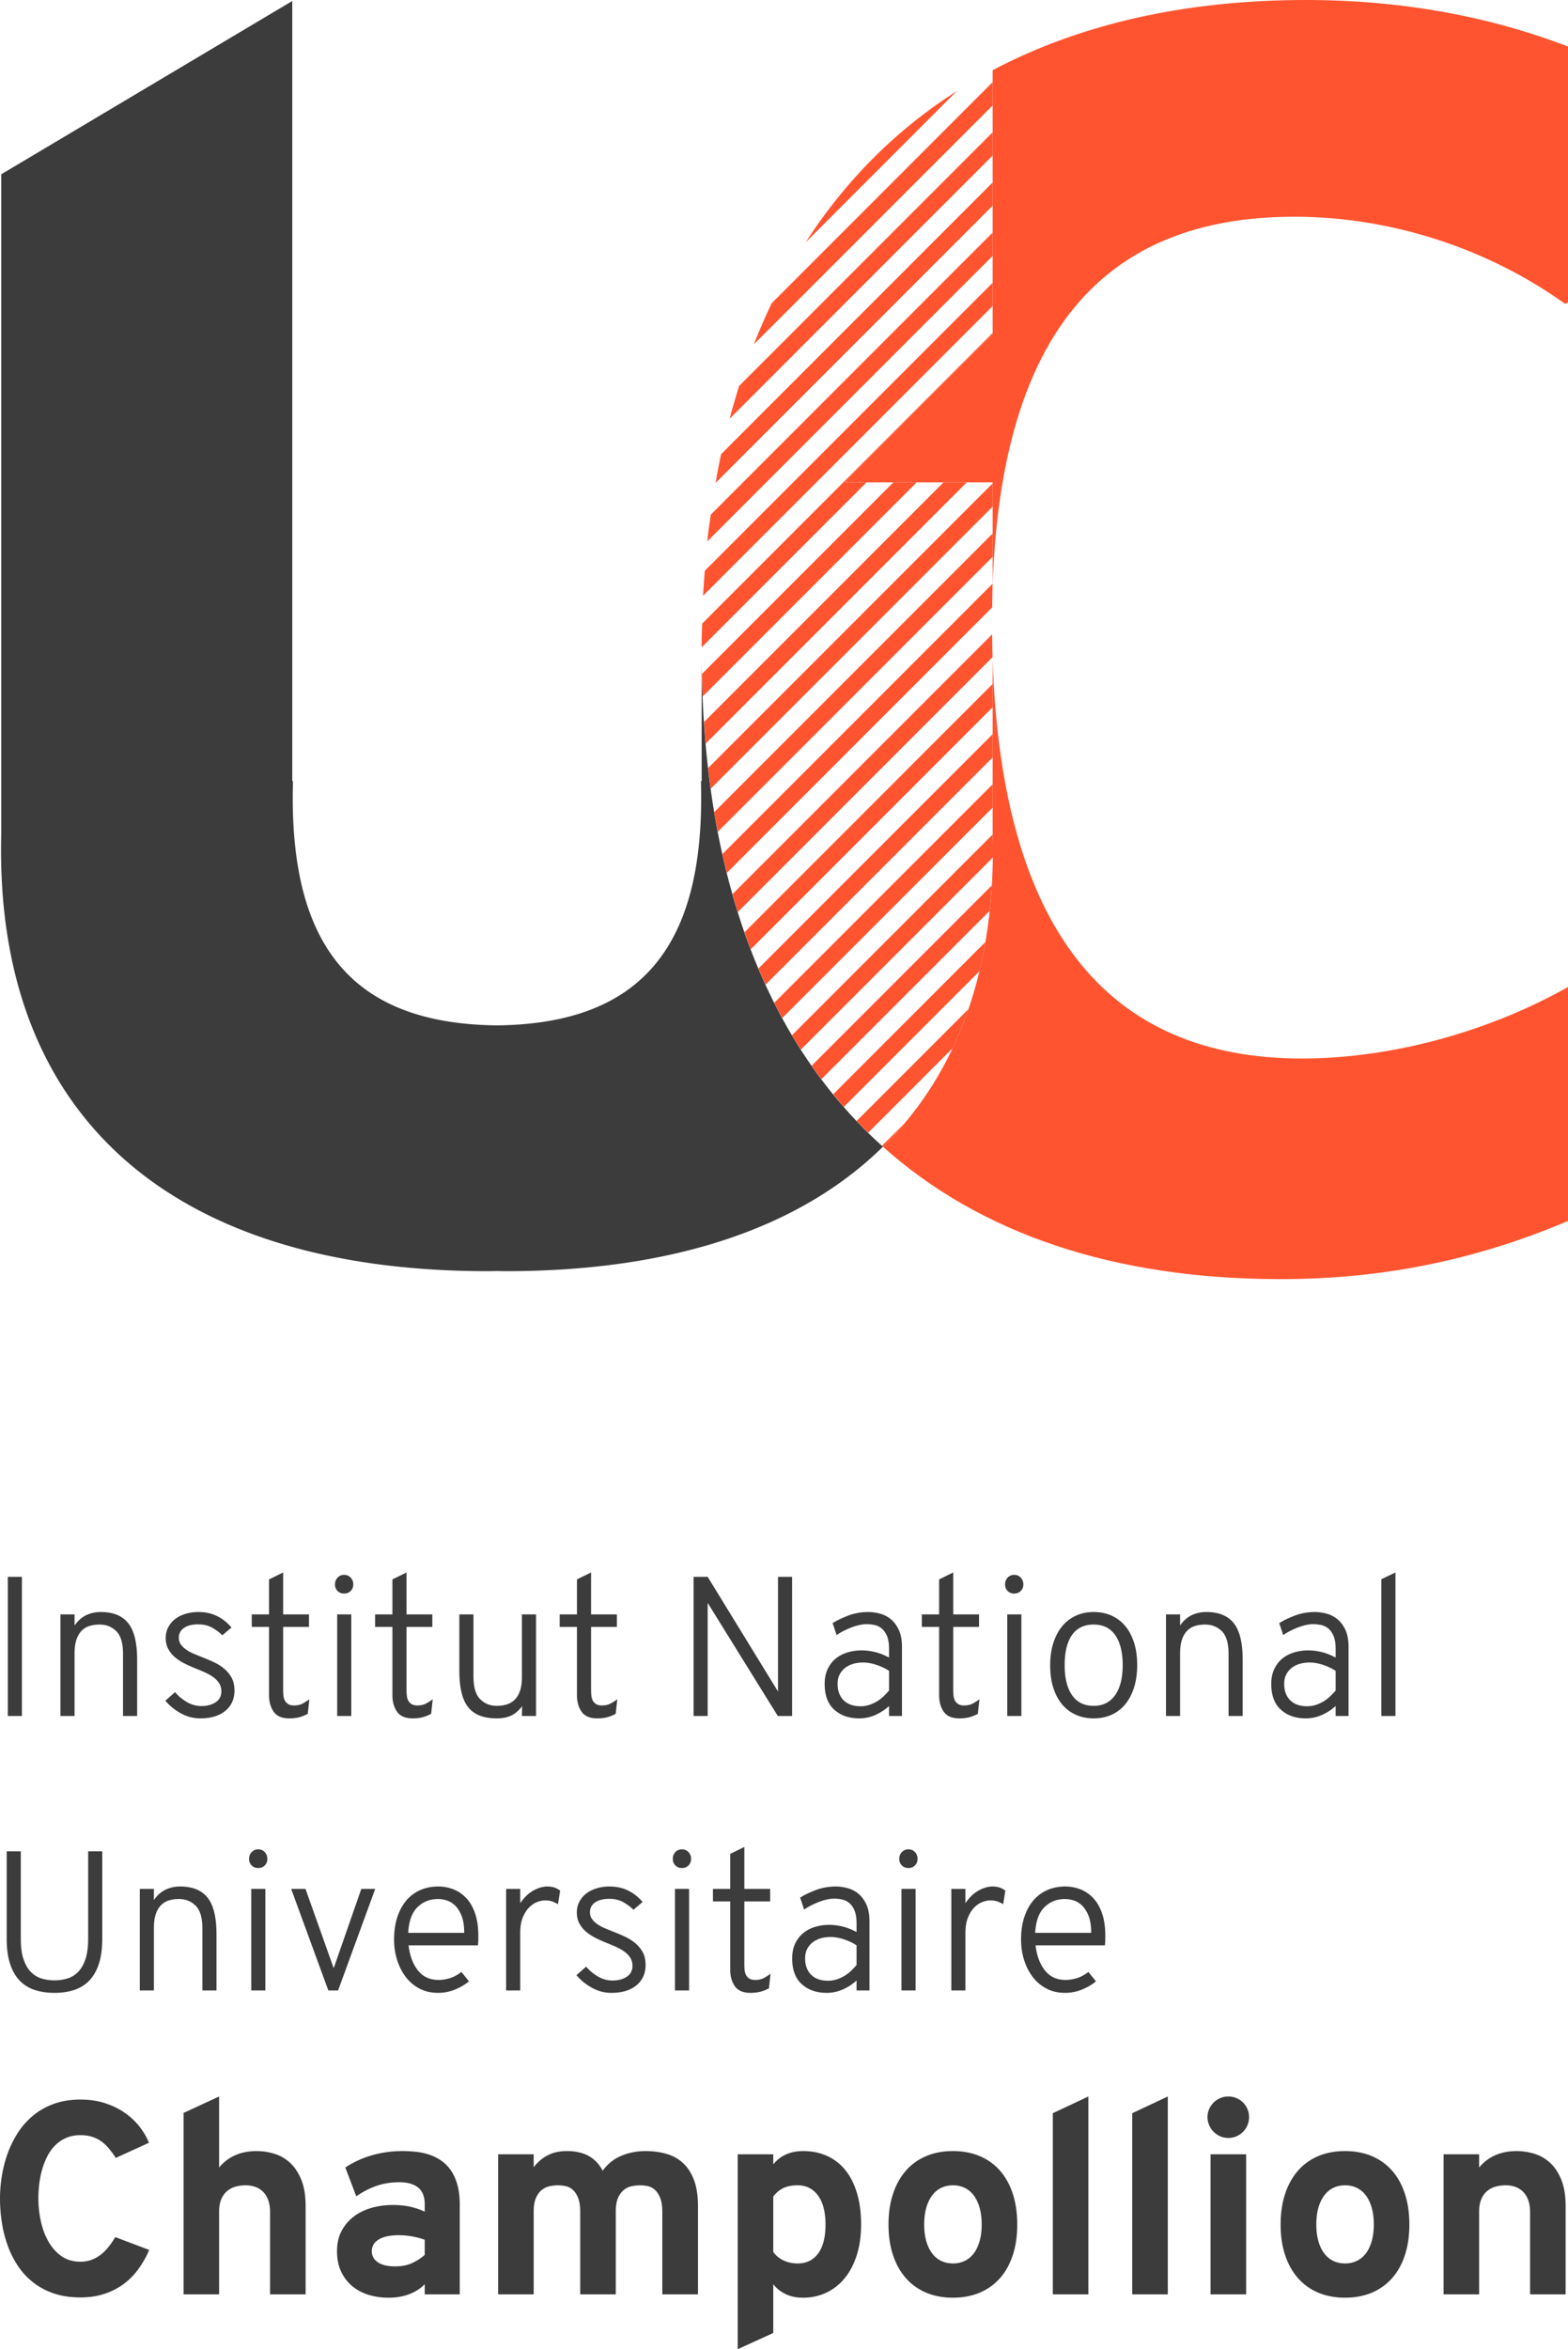
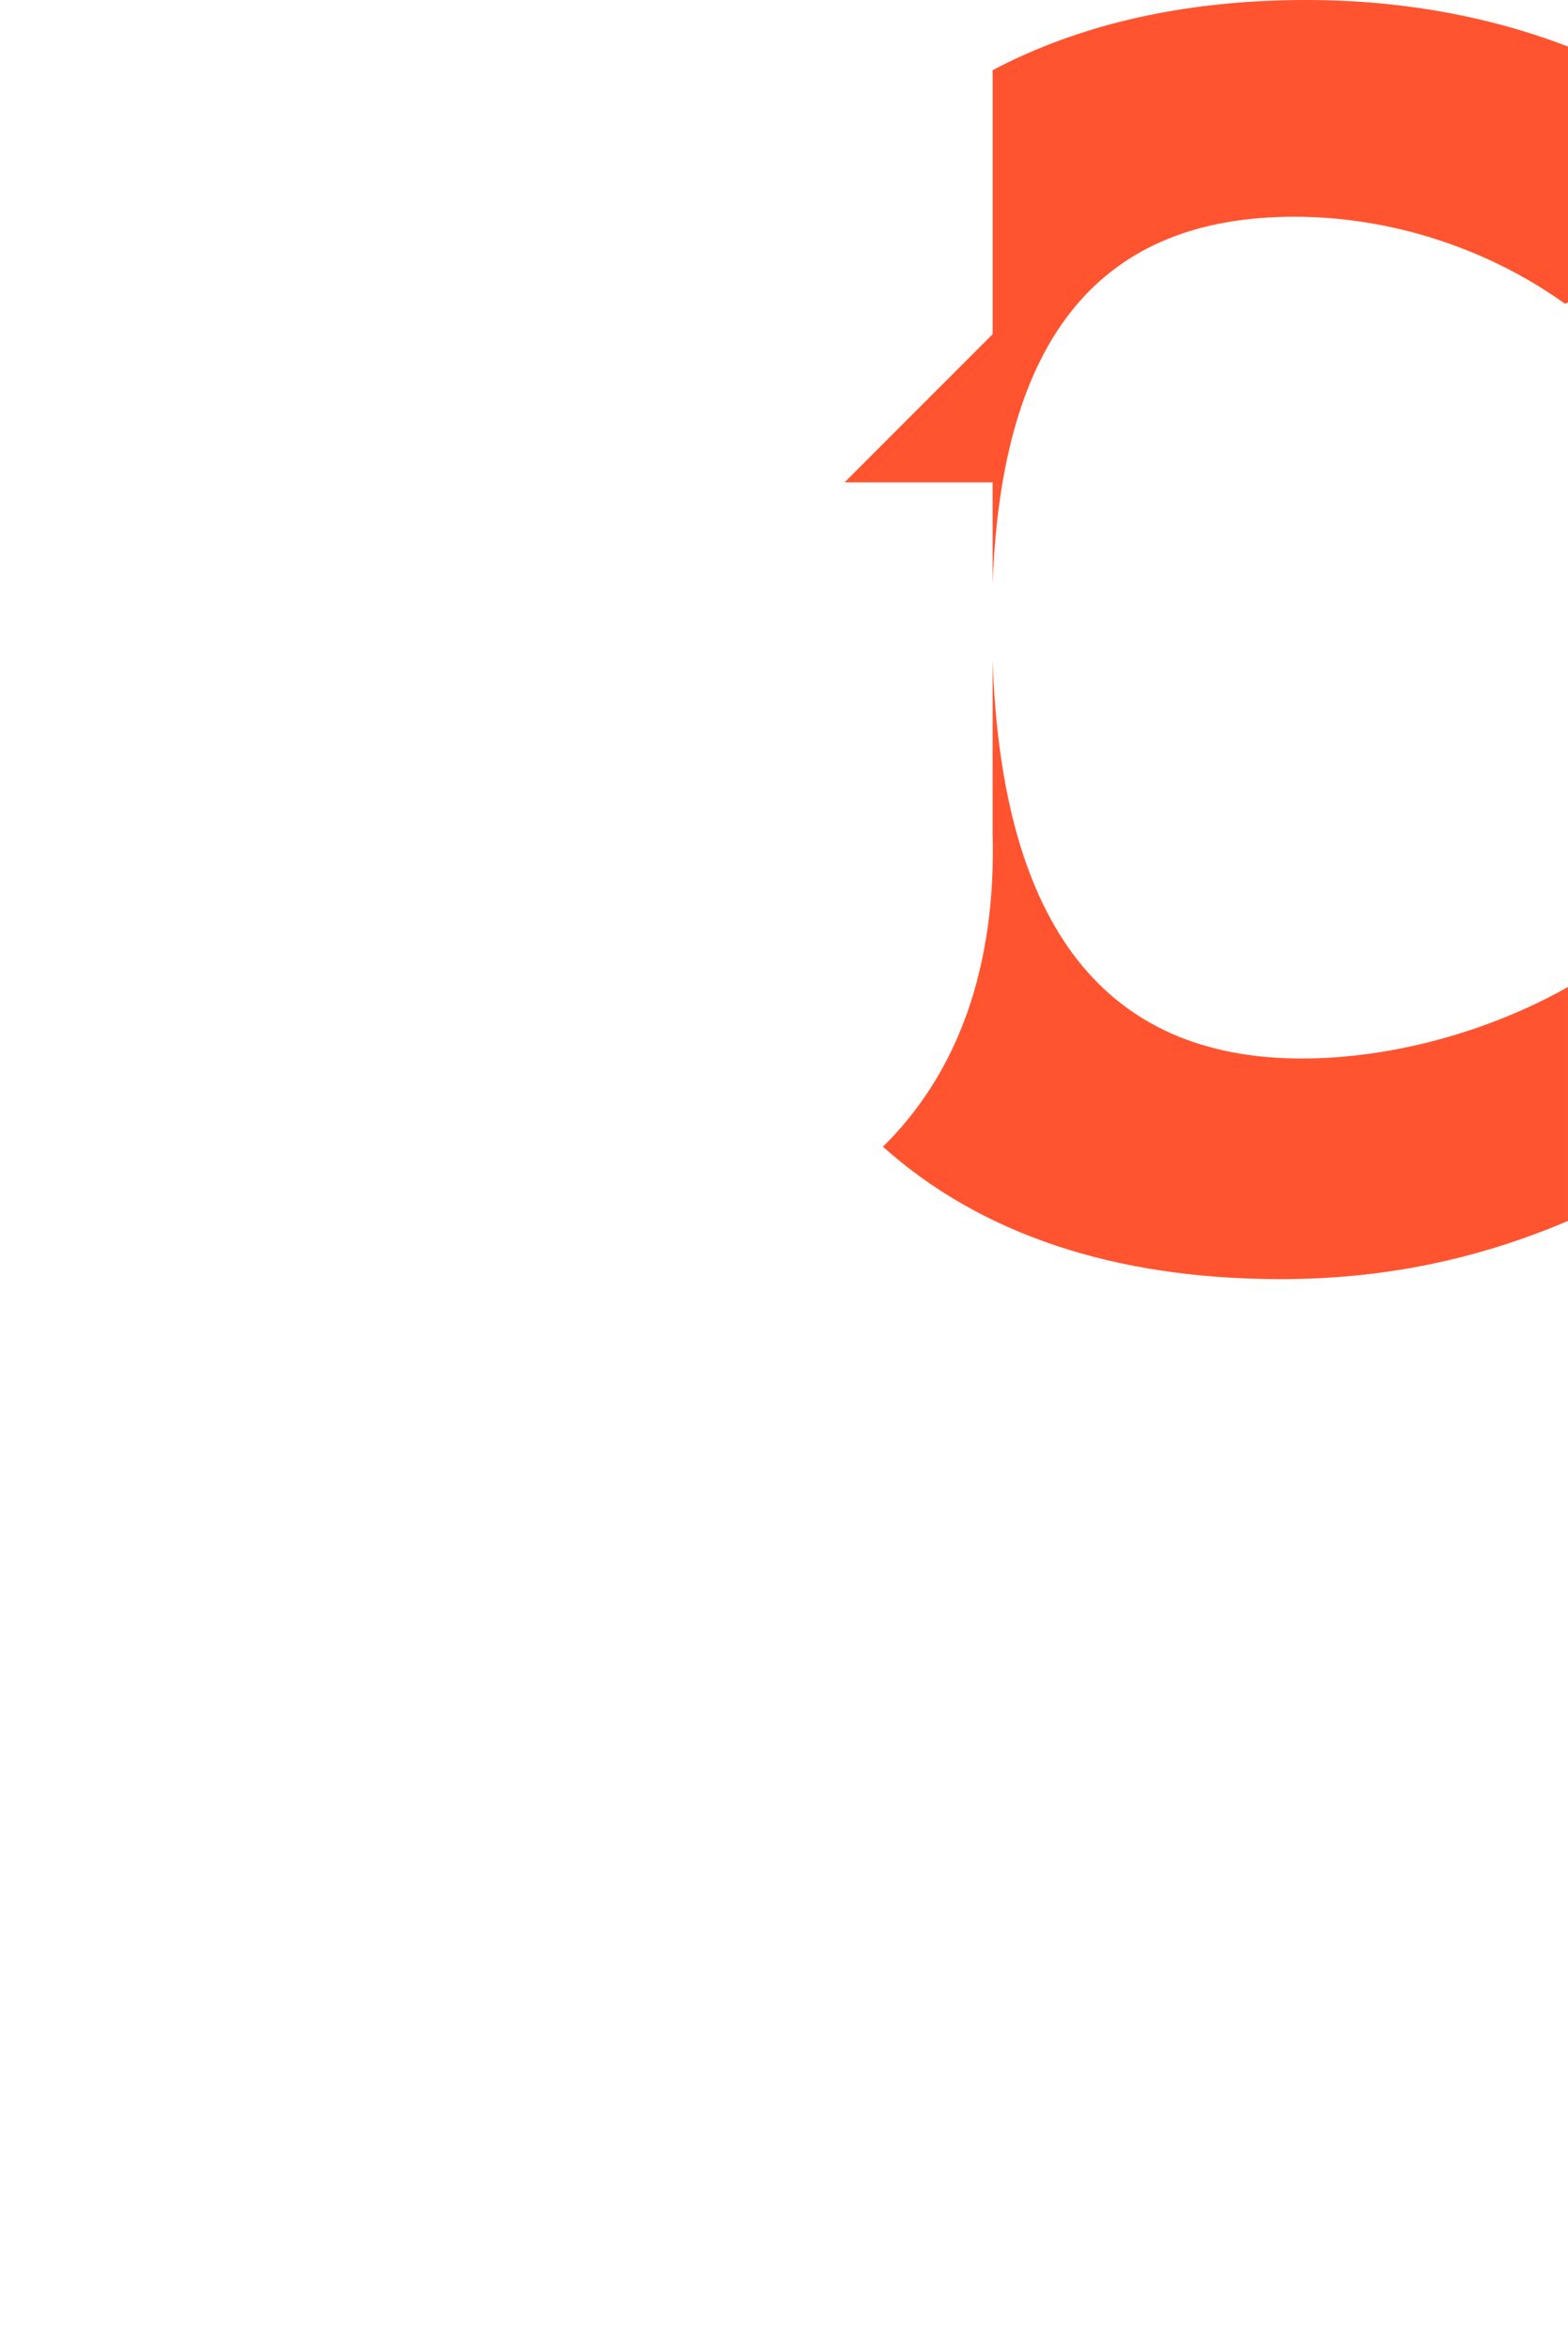
<svg xmlns="http://www.w3.org/2000/svg" width="600" height="898.391">
  <path d="M337.862 438.537c37.063 33.204 88.285 50.635 152.211 50.635 38.401 0 74.259-7.1 109.925-22.259v-89.457c-30.54 17.204-67.687 27.349-101.785 27.349-74.845 0-114.864-49.902-118.376-152.194v65.874c1.387 51.293-13.185 91.734-41.975 120.052" fill="#ff542f" />
-   <path d="M268.492 253.196v45.492h-.262l.066 3.894c.716 60.766-24.183 88.95-78.134 89.551-53.947-.6-78.847-28.785-78.13-89.551l.061-3.894h-.257V.383L.488 66.643v251.84c-2.903 107.68 64.354 167.651 186.308 167.651 1.138 0 2.236-.04 3.366-.053 1.133.013 2.231.053 3.37.053 63.855 0 112.68-16.47 144.328-47.598-44.495-39.86-68.519-102.528-69.368-185.34M30.799 878.594c-3.82 0-7.233-.511-10.234-1.534s-5.641-2.44-7.926-4.25a27.015 27.015 0 0 1-5.833-6.343 35.937 35.937 0 0 1-3.912-7.847 46.534 46.534 0 0 1-2.2-8.775 60.384 60.384 0 0 1-.694-9.11c0-2.795.24-5.667.716-8.615a48.467 48.467 0 0 1 2.227-8.624 38.31 38.31 0 0 1 3.939-7.926 28.881 28.881 0 0 1 5.832-6.549c2.267-1.876 4.904-3.356 7.904-4.45 3.001-1.089 6.393-1.64 10.18-1.64 3.513 0 6.704.48 9.563 1.436 2.867.956 5.392 2.21 7.57 3.756 2.188 1.556 4.037 3.321 5.558 5.3 1.511 1.973 2.685 3.987 3.503 6.032l-12.688 5.784a37.557 37.557 0 0 0-2.712-3.686c-.92-1.089-1.911-2-2.965-2.734a12.647 12.647 0 0 0-3.503-1.689c-1.28-.391-2.725-.587-4.325-.587-2.045 0-3.872.347-5.473 1.045-1.605.702-3 1.645-4.196 2.84a16.586 16.586 0 0 0-3.019 4.193 28.408 28.408 0 0 0-1.996 5.094 34.779 34.779 0 0 0-1.098 5.522 47.227 47.227 0 0 0-.333 5.499c0 2.867.306 5.73.92 8.598.618 2.862 1.569 5.459 2.867 7.775s2.956 4.2 4.988 5.65c2.027 1.454 4.472 2.178 7.34 2.178 1.502 0 2.88-.23 4.143-.693a13.333 13.333 0 0 0 3.507-1.916 17.737 17.737 0 0 0 3.014-2.97 31.059 31.059 0 0 0 2.637-3.832l12.994 4.908a37.77 37.77 0 0 1-4.197 7.393 26.296 26.296 0 0 1-5.703 5.726c-2.165 1.591-4.615 2.823-7.34 3.712-2.73.885-5.748 1.33-9.055 1.33M103.338 877.418V846.01c0-1.81-.24-3.36-.715-4.654-.48-1.299-1.147-2.365-1.997-3.201a7.894 7.894 0 0 0-2.965-1.84c-1.129-.392-2.356-.592-3.685-.592-1.4 0-2.712.182-3.939.538-1.231.36-2.303.938-3.223 1.743-.924.795-1.65 1.84-2.174 3.12-.529 1.276-.795 2.841-.795 4.682v31.612H70.24V808.05l13.604-6.295v27.166a16.48 16.48 0 0 1 6.063-4.654c2.405-1.09 5.162-1.636 8.26-1.636 2.29 0 4.552.338 6.806 1.018 2.25.689 4.263 1.845 6.037 3.48 1.774 1.641 3.201 3.806 4.295 6.496 1.093 2.698 1.64 6.06 1.64 10.082v33.71h-13.608zM151.271 866.725c2.49 0 4.655-.436 6.495-1.303 1.84-.87 3.428-1.902 4.757-3.094v-5.783c-1.396-.512-2.961-.93-4.677-1.25a28.21 28.21 0 0 0-5.299-.489 22.52 22.52 0 0 0-3.961.334c-1.25.218-2.338.578-3.276 1.076-.938.493-1.68 1.133-2.228 1.916-.542.782-.813 1.72-.813 2.814 0 1.738.765 3.138 2.298 4.196 1.538 1.058 3.77 1.583 6.704 1.583m11.252 10.691v-3.89c-.61.654-1.352 1.28-2.223 1.894-.871.618-1.89 1.174-3.045 1.663-1.16.494-2.445.89-3.859 1.178-1.418.29-2.996.436-4.734.436-2.766 0-5.34-.378-7.727-1.13-2.387-.746-4.468-1.87-6.241-3.37-1.774-1.502-3.17-3.351-4.192-5.552-1.023-2.2-1.539-4.77-1.539-7.7 0-3.067.614-5.72 1.84-7.957 1.232-2.231 2.842-4.072 4.838-5.521 1.996-1.45 4.263-2.516 6.806-3.2a30.011 30.011 0 0 1 7.802-1.019c2.556 0 4.832.231 6.828.69 1.996.461 3.81 1.08 5.446 1.866v-2.765c0-2.93-.832-5.081-2.503-6.441-1.672-1.365-4.059-2.05-7.166-2.05-3.17 0-6.086.458-8.745 1.383-2.663.92-5.254 2.25-7.775 3.992l-4.197-11.003a34.682 34.682 0 0 1 4.273-2.432 38.773 38.773 0 0 1 5.139-2.018 41.01 41.01 0 0 1 5.912-1.356 42.892 42.892 0 0 1 6.57-.484c1.601 0 3.26.089 4.962.257a24.83 24.83 0 0 1 4.988 1.018 18.413 18.413 0 0 1 4.605 2.201c1.45.956 2.721 2.192 3.81 3.708 1.094 1.52 1.952 3.378 2.583 5.579.636 2.196.947 4.814.947 7.855v34.168h-13.403zM253.432 877.418v-31.515c0-2.25-.276-4.045-.823-5.397-.542-1.342-1.222-2.378-2.044-3.094-.818-.715-1.72-1.178-2.712-1.382-.987-.2-1.939-.307-2.859-.307-1.027 0-2.094.111-3.2.334-1.107.222-2.117.684-3.02 1.382s-1.653 1.716-2.253 3.04c-.596 1.334-.894 3.108-.894 5.327v31.612h-13.603v-31.515c0-2.25-.275-4.045-.822-5.397-.547-1.342-1.227-2.378-2.045-3.094-.823-.715-1.734-1.178-2.739-1.382-1.004-.2-1.97-.307-2.89-.307-.986 0-2.03.111-3.12.334-1.094.222-2.094.684-3.014 1.382s-1.68 1.716-2.28 3.04c-.596 1.334-.894 3.108-.894 5.327v31.612h-13.608v-53.56h13.608v4.961a15.803 15.803 0 0 1 5.268-4.525c2.08-1.107 4.556-1.663 7.415-1.663 3.378 0 6.193.636 8.446 1.916 2.245 1.28 4.006 3.143 5.264 5.601 1.912-2.627 4.299-4.534 7.166-5.73 2.863-1.191 5.948-1.787 9.26-1.787 2.828 0 5.473.347 7.927 1.045 2.454.698 4.579 1.867 6.366 3.507 1.796 1.636 3.2 3.81 4.227 6.522 1.018 2.707 1.53 6.077 1.53 10.1v33.613h-13.657zM305.202 865.6c3.41 0 6.042-1.284 7.9-3.862 1.858-2.574 2.787-6.246 2.787-11.025 0-2.281-.226-4.348-.689-6.189-.457-1.84-1.142-3.41-2.045-4.707-.902-1.294-2.018-2.299-3.351-3.019-1.33-.716-2.863-1.076-4.602-1.076-2.218 0-4.076.378-5.579 1.13a10.2 10.2 0 0 0-3.734 3.169v21.183c.342.507.805 1.027 1.383 1.556.582.529 1.262 1.01 2.049 1.436.782.422 1.667.765 2.654 1.022.991.258 2.067.383 3.227.383m2.099 13.096c-2.628 0-4.9-.48-6.806-1.431-1.908-.956-3.446-2.2-4.606-3.739v18.671l-13.603 6.193v-74.534h13.603v3.885c1.16-1.529 2.707-2.77 4.632-3.707s4.22-1.405 6.877-1.405c3.308 0 6.33.614 9.056 1.84 2.73 1.227 5.06 3.028 6.988 5.397 1.92 2.37 3.415 5.304 4.473 8.798 1.058 3.499 1.587 7.513 1.587 12.048 0 4.37-.556 8.282-1.663 11.74-1.107 3.463-2.654 6.393-4.628 8.798-1.982 2.41-4.325 4.25-7.037 5.53-2.712 1.276-5.673 1.916-8.873 1.916M364.649 865.6c1.702 0 3.24-.337 4.6-1.022 1.366-.684 2.517-1.662 3.46-2.943.929-1.28 1.658-2.836 2.169-4.676.511-1.845.769-3.926.769-6.246 0-2.352-.258-4.45-.77-6.29-.51-1.846-1.24-3.41-2.169-4.704-.942-1.298-2.093-2.29-3.458-2.97-1.36-.685-2.899-1.027-4.601-1.027-1.707 0-3.241.342-4.606 1.027-1.365.68-2.516 1.672-3.454 2.97-.934 1.293-1.663 2.858-2.174 4.703-.511 1.84-.77 3.939-.77 6.29 0 2.321.259 4.402.77 6.247.511 1.84 1.24 3.396 2.174 4.676.938 1.28 2.09 2.259 3.454 2.943 1.365.685 2.899 1.023 4.606 1.023m0 13.096c-3.788 0-7.198-.64-10.234-1.916-3.032-1.28-5.615-3.12-7.749-5.53-2.129-2.405-3.778-5.335-4.934-8.798-1.165-3.458-1.743-7.37-1.743-11.74 0-4.362.578-8.287 1.743-11.763 1.156-3.481 2.805-6.429 4.934-8.851 2.134-2.419 4.717-4.273 7.749-5.548 3.036-1.28 6.446-1.92 10.234-1.92s7.193.64 10.229 1.92c3.032 1.275 5.615 3.13 7.753 5.548 2.125 2.422 3.765 5.37 4.908 8.85 1.142 3.477 1.711 7.402 1.711 11.764 0 4.37-.569 8.282-1.711 11.74-1.143 3.463-2.783 6.393-4.908 8.798-2.138 2.41-4.721 4.25-7.753 5.53-3.036 1.276-6.442 1.916-10.23 1.916M402.861 877.418v-69.266l13.608-6.397v75.663h-13.608zM433.25 877.418v-69.266l13.608-6.397v75.663h-13.607zM463.224 823.857h13.612v53.56h-13.612v-53.56zm6.802-6.242c-1.09 0-2.12-.213-3.09-.636a8.28 8.28 0 0 1-2.538-1.716 8.102 8.102 0 0 1-1.707-2.534 7.539 7.539 0 0 1-.645-3.094c0-1.093.213-2.111.645-3.067a8.211 8.211 0 0 1 1.707-2.512 7.89 7.89 0 0 1 2.538-1.685c.97-.409 2-.613 3.09-.613 1.093 0 2.125.204 3.094.613.974.41 1.823.97 2.538 1.685.716.716 1.276 1.556 1.685 2.512s.614 1.974.614 3.067a7.89 7.89 0 0 1-.614 3.094 7.826 7.826 0 0 1-1.685 2.534 8.225 8.225 0 0 1-2.538 1.716c-.97.423-2 .636-3.094.636M514.69 865.6c1.703 0 3.241-.337 4.601-1.022 1.365-.684 2.517-1.662 3.459-2.943.93-1.28 1.658-2.836 2.17-4.676.51-1.845.768-3.926.768-6.246 0-2.352-.257-4.45-.769-6.29-.51-1.846-1.24-3.41-2.17-4.704-.941-1.298-2.093-2.29-3.458-2.97-1.36-.685-2.898-1.027-4.6-1.027-1.708 0-3.242.342-4.606 1.027-1.365.68-2.517 1.672-3.455 2.97-.933 1.293-1.662 2.858-2.173 4.703-.512 1.84-.77 3.939-.77 6.29 0 2.321.258 4.402.77 6.247.51 1.84 1.24 3.396 2.173 4.676.938 1.28 2.09 2.259 3.455 2.943 1.364.685 2.898 1.023 4.605 1.023m0 13.096c-3.787 0-7.197-.64-10.233-1.916-3.032-1.28-5.615-3.12-7.749-5.53-2.13-2.405-3.779-5.335-4.935-8.798-1.164-3.458-1.742-7.37-1.742-11.74 0-4.362.578-8.287 1.742-11.763 1.156-3.481 2.806-6.429 4.935-8.851 2.134-2.419 4.717-4.273 7.749-5.548 3.036-1.28 6.446-1.92 10.233-1.92s7.193.64 10.23 1.92c3.031 1.275 5.614 3.13 7.752 5.548 2.125 2.422 3.766 5.37 4.908 8.85 1.143 3.477 1.712 7.402 1.712 11.764 0 4.37-.57 8.282-1.712 11.74-1.142 3.463-2.783 6.393-4.908 8.798-2.138 2.41-4.72 4.25-7.753 5.53-3.036 1.276-6.441 1.916-10.229 1.916M585.49 877.418V846.01c0-1.81-.241-3.36-.717-4.654-.48-1.299-1.147-2.365-1.996-3.201a7.894 7.894 0 0 0-2.965-1.84c-1.13-.392-2.356-.592-3.685-.592-1.4 0-2.712.182-3.939.538-1.231.36-2.303.938-3.223 1.743-.925.795-1.65 1.84-2.174 3.12-.529 1.276-.796 2.841-.796 4.682v31.612h-13.603v-53.56h13.603v5.063a16.48 16.48 0 0 1 6.064-4.654c2.405-1.09 5.161-1.636 8.26-1.636 2.29 0 4.552.338 6.806 1.018 2.25.689 4.263 1.845 6.037 3.48 1.774 1.641 3.2 3.806 4.294 6.496 1.094 2.698 1.64 6.06 1.64 10.082v33.71H585.49z" fill="#3c3c3c" />
  <path d="M499.695 0c-46.234 0-86.461 9.211-119.856 26.838v100.971l-56.659 56.654h56.659v38.757c3.45-95.242 42.05-140.337 115.415-140.337 37.742 0 74.747 12.58 103.612 33.301l1.134-.515V17.805C570.143 6.326 536.508 0 499.695 0" fill="#ff542f" />
-   <path d="M2.986 603.029h5.397v53.213H2.986v-53.213zM28.528 621.647c1.214-1.77 2.672-3.076 4.366-3.916 1.702-.832 3.587-1.25 5.672-1.25 4.757 0 8.269 1.432 10.523 4.3 2.258 2.862 3.387 7.508 3.387 13.94v21.517h-5.401v-23.722c0-4.103-.858-6.997-2.57-8.7-1.72-1.702-3.863-2.547-6.437-2.547-1.364 0-2.627.178-3.787.534a7.182 7.182 0 0 0-3.028 1.822c-.858.863-1.524 2.005-2.009 3.423-.476 1.419-.716 3.197-.716 5.322v23.868h-5.401v-38.845h5.401v4.254zM85.083 625.376c-1.013-1.018-2.28-1.96-3.796-2.854-1.525-.885-3.348-1.325-5.477-1.325-2.28 0-4.086.45-5.397 1.365-1.32.916-1.978 2.16-1.978 3.73 0 1.009.253 1.876.764 2.578.503.711 1.16 1.36 1.974 1.943.81.582 1.747 1.098 2.814 1.556 1.063.453 2.174.911 3.348 1.369a90.363 90.363 0 0 1 4.365 1.863 18.501 18.501 0 0 1 3.997 2.467c1.16.97 2.125 2.116 2.88 3.463.765 1.343 1.143 3.005 1.143 4.975 0 3.245-1.165 5.828-3.494 7.753-2.339 1.929-5.526 2.89-9.576 2.89-2.64 0-5.126-.64-7.45-1.935-2.34-1.293-4.313-2.898-5.931-4.827l3.725-3.272c1.16 1.422 2.628 2.663 4.406 3.73 1.774 1.062 3.676 1.591 5.699 1.591 2.13 0 3.925-.48 5.401-1.44 1.467-.965 2.205-2.356 2.205-4.188 0-1.16-.275-2.187-.835-3.076a8.5 8.5 0 0 0-2.205-2.317 18.153 18.153 0 0 0-3.121-1.787 76.123 76.123 0 0 0-3.494-1.484 59.395 59.395 0 0 1-4.41-1.974c-1.419-.707-2.659-1.516-3.726-2.432a10.859 10.859 0 0 1-2.543-3.156c-.635-1.192-.955-2.596-.955-4.22 0-1.466.32-2.813.955-4.027a9.547 9.547 0 0 1 2.583-3.12c1.09-.859 2.41-1.525 3.957-2.014 1.538-.476 3.227-.72 5.05-.72 2.636 0 5.001.52 7.113 1.56 2.102 1.036 3.934 2.498 5.503 4.37l-3.494 2.965zM110.701 657.15c-2.805 0-4.796-.849-5.983-2.547-1.178-1.698-1.77-3.81-1.77-6.344v-26.077h-6.61v-4.788h6.61v-13.381l5.402-2.659v16.04h9.878v4.788h-9.878v23.855c0 .867.035 1.667.11 2.4.072.738.268 1.387.57 1.947s.733 1 1.294 1.33c.55.333 1.289.498 2.2.498 1.32 0 2.445-.263 3.388-.783.933-.529 1.756-1.05 2.467-1.582l-.61 5.556a14.742 14.742 0 0 1-3.191 1.294c-1.116.307-2.41.454-3.877.454M129.022 617.392h5.396v38.845h-5.396v-38.845zm2.658-7.98c-1.014 0-1.85-.328-2.512-.99-.649-.659-.982-1.495-.982-2.508s.333-1.872.982-2.583c.663-.707 1.498-1.062 2.512-1.062s1.854.355 2.512 1.062c.658.711.987 1.57.987 2.583s-.33 1.85-.987 2.507c-.658.663-1.498.991-2.512.991M157.91 657.15c-2.806 0-4.798-.849-5.985-2.547-1.178-1.698-1.769-3.81-1.769-6.344v-26.077h-6.615v-4.788h6.615v-13.381l5.401-2.659v16.04h9.878v4.788h-9.878v23.855c0 .867.036 1.667.112 2.4.07.738.262 1.387.569 1.947.302.56.733 1 1.289 1.33.556.333 1.294.498 2.205.498 1.32 0 2.445-.263 3.387-.783a23.578 23.578 0 0 0 2.468-1.582l-.61 5.556a14.742 14.742 0 0 1-3.191 1.294c-1.116.307-2.41.454-3.877.454M199.716 656.239l.063-3.726c-1.374 1.779-2.814 2.992-4.344 3.65-1.529.658-3.303.987-5.334.987-5.033 0-8.678-1.414-10.936-4.254-2.263-2.841-3.392-7.451-3.392-13.835v-21.667h5.397v23.721c0 4.054.844 6.935 2.534 8.664 1.693 1.72 3.823 2.579 6.401 2.579 1.36 0 2.623-.17 3.779-.53a7.485 7.485 0 0 0 3.072-1.822c.88-.862 1.56-2 2.04-3.423.48-1.414.72-3.192.72-5.321v-23.868h5.402v38.845h-5.402zM228.526 657.15c-2.805 0-4.793-.849-5.984-2.547-1.178-1.698-1.77-3.81-1.77-6.344v-26.077h-6.605v-4.788h6.606v-13.381l5.401-2.659v16.04h9.878v4.788h-9.878v23.855c0 .867.036 1.667.111 2.4.076.738.267 1.387.574 1.947.302.56.729 1 1.293 1.33.552.333 1.285.498 2.2.498 1.317 0 2.446-.263 3.384-.783.938-.529 1.76-1.05 2.472-1.582l-.614 5.556c-1.009.556-2.076.987-3.187 1.294-1.116.307-2.41.454-3.881.454M297.627 656.239l-26.834-43.255v43.255h-5.396v-53.213h5.396l26.914 43.86v-43.86h5.392v53.213h-5.472zM329.328 652.514c1.164 0 2.28-.178 3.343-.53a14.557 14.557 0 0 0 2.965-1.368c.911-.56 1.747-1.2 2.507-1.939a29.505 29.505 0 0 0 2.05-2.174v-7.521c-1.263-.858-2.819-1.605-4.668-2.245-1.85-.632-3.615-.947-5.29-.947-1.316 0-2.557.164-3.722.498-1.169.329-2.191.83-3.076 1.516a7.842 7.842 0 0 0-2.134 2.547c-.533 1.013-.791 2.231-.791 3.645 0 2.587.756 4.655 2.276 6.202 1.52 1.542 3.694 2.316 6.54 2.316m10.864 3.725v-3.805a19.382 19.382 0 0 1-5.276 3.427 15.083 15.083 0 0 1-6.122 1.29c-3.899 0-7.086-1.103-9.545-3.308-2.453-2.2-3.685-5.486-3.685-9.847 0-2.223.396-4.152 1.183-5.775.786-1.622 1.822-2.951 3.116-3.992 1.29-1.035 2.8-1.809 4.521-2.32 1.72-.503 3.499-.76 5.321-.76 1.623 0 3.295.204 5.02.613 1.72.405 3.547 1.116 5.467 2.13v-3.272c0-1.974-.235-3.575-.72-4.788-.475-1.214-1.111-2.179-1.902-2.885a6.15 6.15 0 0 0-2.734-1.45 13.498 13.498 0 0 0-3.152-.382c-.965 0-1.979.133-3.037.382a21.958 21.958 0 0 0-3.12.987 33.896 33.896 0 0 0-2.93 1.334c-.938.476-1.76.978-2.467 1.48l-1.52-4.56c1.564-1.01 3.56-1.975 5.965-2.886 2.41-.916 4.957-1.37 7.638-1.37 1.369 0 2.814.187 4.334.57 1.52.373 2.916 1.067 4.179 2.05 1.267.99 2.325 2.36 3.156 4.107.84 1.747 1.258 3.996 1.258 6.73v26.3h-4.948zM367.11 657.15c-2.805 0-4.801-.849-5.984-2.547-1.182-1.698-1.769-3.81-1.769-6.344v-26.077h-6.615v-4.788h6.615v-13.381l5.397-2.659v16.04h9.878v4.788h-9.878v23.855c0 .867.036 1.667.111 2.4.076.738.267 1.387.57 1.947.306.56.737 1 1.293 1.33.556.333 1.294.498 2.205.498 1.32 0 2.44-.263 3.387-.783.93-.529 1.752-1.05 2.468-1.582l-.61 5.556c-1.013.556-2.08.987-3.196 1.294-1.111.307-2.405.454-3.872.454M385.427 617.392h5.401v38.845h-5.4v-38.845zm2.659-7.98c-1.01 0-1.85-.328-2.508-.99-.653-.659-.991-1.495-.991-2.508s.338-1.872.991-2.583c.658-.707 1.498-1.062 2.508-1.062 1.018 0 1.849.355 2.511 1.062.658.711.992 1.57.992 2.583s-.334 1.85-.992 2.507c-.662.663-1.493.991-2.511.991M418.494 652.358c3.552 0 6.286-1.365 8.216-4.1 1.92-2.733 2.89-6.56 2.89-11.482 0-4.868-.948-8.664-2.815-11.398-1.876-2.739-4.64-4.108-8.29-4.108-3.646 0-6.407 1.334-8.283 3.988-1.876 2.667-2.814 6.53-2.814 11.598 0 4.864.938 8.669 2.814 11.403 1.876 2.734 4.637 4.099 8.282 4.099m0-35.876c2.485 0 4.753.454 6.807 1.37 2.053.91 3.8 2.222 5.245 3.952 1.44 1.72 2.57 3.836 3.388 6.348.804 2.507 1.213 5.383 1.213 8.624 0 3.2-.409 6.055-1.213 8.593-.818 2.534-1.947 4.677-3.388 6.424-1.445 1.747-3.192 3.076-5.245 3.992s-4.322 1.365-6.807 1.365c-2.485 0-4.747-.449-6.797-1.365a14.33 14.33 0 0 1-5.25-3.956c-1.44-1.72-2.57-3.837-3.383-6.348-.805-2.508-1.214-5.384-1.214-8.625 0-3.196.41-6.046 1.214-8.553.813-2.507 1.943-4.637 3.383-6.388a14.615 14.615 0 0 1 5.25-4.028c2.05-.938 4.312-1.405 6.797-1.405M451.567 621.647c1.214-1.77 2.672-3.076 4.366-3.916 1.702-.832 3.587-1.25 5.672-1.25 4.757 0 8.264 1.432 10.523 4.3 2.258 2.862 3.387 7.508 3.387 13.94v21.517h-5.401v-23.722c0-4.103-.858-6.997-2.57-8.7-1.72-1.702-3.863-2.547-6.437-2.547-1.365 0-2.627.178-3.787.534a7.182 7.182 0 0 0-3.028 1.822c-.858.863-1.525 2.005-2.01 3.423-.475 1.419-.715 3.197-.715 5.322v23.868h-5.401v-38.845h5.401v4.254zM500.216 652.514a10.57 10.57 0 0 0 3.343-.53 14.594 14.594 0 0 0 2.97-1.368c.911-.56 1.747-1.2 2.507-1.939a29.499 29.499 0 0 0 2.05-2.174v-7.521c-1.268-.858-2.824-1.605-4.668-2.245-1.854-.632-3.62-.947-5.29-.947-1.321 0-2.561.164-3.726.498-1.17.329-2.192.83-3.076 1.516-.89.689-1.6 1.538-2.134 2.547-.53 1.013-.792 2.231-.792 3.645 0 2.587.756 4.655 2.277 6.202 1.52 1.542 3.698 2.316 6.539 2.316m10.87 3.725v-3.805a19.472 19.472 0 0 1-5.282 3.427 15.062 15.062 0 0 1-6.117 1.29c-3.908 0-7.086-1.103-9.545-3.308-2.454-2.2-3.69-5.486-3.69-9.847 0-2.223.396-4.152 1.183-5.775.787-1.622 1.823-2.951 3.116-3.992 1.294-1.035 2.797-1.809 4.526-2.32a18.87 18.87 0 0 1 5.321-.76c1.618 0 3.29.204 5.015.613 1.725.405 3.547 1.116 5.472 2.13v-3.272c0-1.974-.24-3.575-.72-4.788-.484-1.214-1.116-2.179-1.903-2.885a6.19 6.19 0 0 0-2.738-1.45 13.44 13.44 0 0 0-3.152-.382c-.965 0-1.974.133-3.04.382a22.266 22.266 0 0 0-3.117.987 33.89 33.89 0 0 0-2.93 1.334c-.938.476-1.76.978-2.462 1.48l-1.52-4.56c1.56-1.01 3.56-1.975 5.965-2.886 2.405-.916 4.952-1.37 7.633-1.37 1.37 0 2.814.187 4.339.57 1.52.373 2.907 1.067 4.174 2.05 1.272.99 2.325 2.36 3.161 4.107.836 1.747 1.254 3.996 1.254 6.73v26.3h-4.944zM528.574 656.239V603.94l5.396-2.587v54.885h-5.396zM20.849 762.124c-2.85 0-5.402-.386-7.66-1.142-2.254-.765-4.175-1.978-5.753-3.645-1.573-1.676-2.778-3.82-3.614-6.424-.84-2.614-1.258-5.766-1.258-9.465v-33.452h5.401v33.452c0 3.183.347 5.81 1.058 7.864.707 2.05 1.654 3.672 2.841 4.864 1.187 1.187 2.552 2.014 4.094 2.472 1.539.457 3.17.689 4.89.689 1.712 0 3.344-.232 4.89-.69 1.534-.457 2.9-1.284 4.09-2.471 1.187-1.192 2.134-2.814 2.841-4.864.707-2.053 1.063-4.68 1.063-7.864v-33.452h5.392v33.452c0 3.699-.413 6.85-1.253 9.465-.836 2.605-2.045 4.748-3.615 6.424-1.578 1.667-3.498 2.88-5.757 3.645-2.258.756-4.805 1.142-7.65 1.142M58.892 726.625c1.218-1.774 2.672-3.08 4.37-3.916 1.702-.836 3.587-1.259 5.668-1.259 4.761 0 8.269 1.432 10.527 4.3 2.254 2.853 3.383 7.508 3.383 13.945v21.512h-5.397V737.49c0-4.103-.862-7.01-2.574-8.704-1.716-1.694-3.859-2.548-6.437-2.548-1.365 0-2.623.178-3.788.534-1.156.355-2.17.964-3.027 1.827s-1.525 2.005-2.01 3.418c-.475 1.419-.715 3.197-.715 5.322v23.868h-5.397v-38.845h5.397v4.263zM96.138 722.36h5.401v38.846h-5.401V722.36zm2.663-7.98c-1.014 0-1.85-.328-2.508-.986-.662-.658-.99-1.494-.99-2.512 0-1.01.328-1.876.99-2.587.658-.703 1.494-1.058 2.508-1.058 1.018 0 1.849.355 2.511 1.058.658.711.983 1.578.983 2.587 0 1.018-.325 1.854-.983 2.512-.662.658-1.493.987-2.511.987M129.365 761.208h-3.726l-14.22-38.845h5.476l10.794 30.332 10.567-30.332h5.321l-14.212 38.845zM167.638 726.239c-3.152 0-5.788 1.036-7.895 3.12-2.112 2.077-3.294 5.34-3.548 9.803h21.437c0-2.632-.33-4.788-.992-6.46-.662-1.675-1.493-2.987-2.48-3.956-.992-.956-2.072-1.618-3.241-1.974-1.17-.355-2.263-.533-3.28-.533m-11.297 17.715c.458 3.952 1.65 7.144 3.579 9.58 1.925 2.432 4.556 3.646 7.904 3.646 1.418 0 2.863-.231 4.334-.68 1.472-.458 2.939-1.25 4.41-2.366l2.885 3.575c-1.52 1.271-3.303 2.32-5.356 3.156-2.054.84-4.22 1.258-6.504 1.258-2.637 0-4.993-.547-7.069-1.636a15.784 15.784 0 0 1-5.259-4.445c-1.427-1.876-2.534-4.041-3.307-6.5-.774-2.463-1.165-5.059-1.165-7.793 0-3.24.422-6.121 1.258-8.629.836-2.511 1.987-4.619 3.454-6.348a14.78 14.78 0 0 1 5.326-3.956c2.076-.912 4.357-1.365 6.842-1.365 2.076 0 4.045.373 5.89 1.102 1.845.738 3.485 1.867 4.903 3.383 1.419 1.52 2.534 3.472 3.344 5.85.809 2.384 1.218 5.198 1.218 8.438v1.525c0 .61-.054 1.343-.152 2.205h-26.535zM193.669 761.208v-38.845h5.401v5.477c1.414-2.13 3.063-3.725 4.94-4.792 1.875-1.067 3.698-1.596 5.472-1.596 1.925 0 3.547.529 4.863 1.596l-.836 5.165c-.502-.302-1.15-.618-1.938-.947-.778-.328-1.814-.493-3.076-.493-.863 0-1.836.2-2.925.61-1.09.404-2.12 1.088-3.081 2.057-.96.956-1.774 2.236-2.432 3.832-.658 1.592-.987 3.588-.987 5.97v21.966h-5.401zM242.396 730.345c-1.013-1.013-2.276-1.964-3.796-2.85-1.525-.888-3.348-1.328-5.477-1.328-2.28 0-4.081.458-5.397 1.364-1.316.912-1.974 2.157-1.974 3.726 0 1.018.249 1.876.76 2.583.507.711 1.16 1.36 1.974 1.942.81.583 1.747 1.103 2.814 1.556 1.063.463 2.178.912 3.343 1.37a88.722 88.722 0 0 1 4.375 1.862 18.222 18.222 0 0 1 3.987 2.468c1.165.96 2.13 2.12 2.89 3.463.764 1.347 1.138 3.005 1.138 4.979 0 3.24-1.165 5.828-3.494 7.753-2.334 1.925-5.526 2.89-9.576 2.89-2.636 0-5.121-.645-7.45-1.939-2.335-1.294-4.313-2.898-5.936-4.828l3.735-3.263c1.16 1.414 2.627 2.654 4.4 3.717 1.775 1.067 3.682 1.596 5.704 1.596 2.13 0 3.926-.48 5.402-1.44 1.467-.961 2.2-2.361 2.2-4.18 0-1.169-.275-2.196-.835-3.08-.556-.89-1.294-1.659-2.205-2.321a18.153 18.153 0 0 0-3.121-1.787 65.713 65.713 0 0 0-3.494-1.48 56.755 56.755 0 0 1-4.406-1.974c-1.422-.712-2.663-1.525-3.725-2.436a10.698 10.698 0 0 1-2.543-3.152c-.645-1.196-.956-2.601-.956-4.22 0-1.47.311-2.813.956-4.036a9.647 9.647 0 0 1 2.578-3.116c1.094-.858 2.405-1.525 3.957-2.01 1.538-.48 3.232-.724 5.054-.724 2.632 0 5.002.52 7.109 1.565 2.103 1.036 3.939 2.49 5.508 4.365l-3.499 2.965zM258.285 722.36h5.4v38.846h-5.4V722.36zm2.658-7.98c-1.01 0-1.845-.328-2.507-.986-.654-.658-.987-1.494-.987-2.512 0-1.01.333-1.876.987-2.587.662-.703 1.498-1.058 2.507-1.058 1.014 0 1.854.355 2.516 1.058.654.711.983 1.578.983 2.587 0 1.018-.33 1.854-.983 2.512-.662.658-1.502.987-2.516.987M287.173 762.124c-2.805 0-4.797-.853-5.984-2.547-1.178-1.694-1.769-3.814-1.769-6.348v-26.073h-6.61v-4.792h6.61v-13.377l5.401-2.663v16.04h9.878v4.792h-9.878v23.85c0 .863.036 1.667.111 2.405.076.734.267 1.383.57 1.938a3.392 3.392 0 0 0 1.293 1.334c.556.334 1.29.498 2.2.498 1.321 0 2.446-.262 3.388-.782a24.432 24.432 0 0 0 2.472-1.574l-.614 5.548c-1.009.556-2.076.991-3.191 1.29-1.116.306-2.41.461-3.877.461M316.894 757.483c1.169 0 2.285-.173 3.347-.533a14.38 14.38 0 0 0 5.472-3.303 31.36 31.36 0 0 0 2.05-2.17v-7.522c-1.262-.862-2.818-1.609-4.668-2.244-1.849-.627-3.614-.952-5.29-.952-1.316 0-2.556.165-3.725.498-1.165.329-2.187.831-3.072 1.516-.89.69-1.6 1.534-2.134 2.552-.533 1.013-.791 2.227-.791 3.65 0 2.578.755 4.645 2.276 6.192 1.52 1.543 3.694 2.316 6.535 2.316m10.87 3.726v-3.806a19.61 19.61 0 0 1-5.278 3.423 15.02 15.02 0 0 1-6.121 1.298c-3.903 0-7.086-1.102-9.545-3.312-2.454-2.2-3.685-5.48-3.685-9.837 0-2.232.395-4.162 1.178-5.784.791-1.618 1.827-2.948 3.12-3.983 1.29-1.045 2.797-1.819 4.522-2.325 1.72-.507 3.498-.76 5.321-.76 1.623 0 3.29.204 5.02.608 1.72.41 3.542 1.112 5.467 2.13v-3.268c0-1.978-.24-3.578-.72-4.792-.48-1.213-1.111-2.178-1.903-2.89a6.232 6.232 0 0 0-2.734-1.444 13.493 13.493 0 0 0-3.152-.378c-.969 0-1.978.129-3.04.378a22.092 22.092 0 0 0-3.117.991 35.28 35.28 0 0 0-2.93 1.33 19.98 19.98 0 0 0-2.467 1.484l-1.52-4.561c1.565-1.018 3.56-1.978 5.966-2.894 2.405-.911 4.957-1.365 7.637-1.365 1.365 0 2.814.187 4.335.565a11.3 11.3 0 0 1 4.179 2.054c1.267.991 2.325 2.365 3.156 4.107.836 1.752 1.258 3.997 1.258 6.73v26.3h-4.948zM344.946 722.36h5.401v38.846h-5.401V722.36zm2.658-7.98c-1.009 0-1.845-.328-2.502-.986-.658-.658-.992-1.494-.992-2.512 0-1.01.334-1.876.992-2.587.658-.703 1.493-1.058 2.502-1.058 1.018 0 1.854.355 2.517 1.058.653.711.982 1.578.982 2.587 0 1.018-.329 1.854-.982 2.512-.663.658-1.499.987-2.517.987M364.032 761.208v-38.845h5.392v5.477c1.419-2.13 3.063-3.725 4.94-4.792 1.875-1.067 3.703-1.596 5.48-1.596 1.926 0 3.544.529 4.86 1.596l-.831 5.165a15.979 15.979 0 0 0-1.943-.947c-.783-.328-1.81-.493-3.077-.493-.862 0-1.836.2-2.925.61-1.093.404-2.12 1.088-3.085 2.057-.96.956-1.77 2.236-2.427 3.832-.663 1.592-.992 3.588-.992 5.97v21.966h-5.392zM407.55 726.239c-3.152 0-5.784 1.036-7.89 3.12-2.112 2.077-3.295 5.34-3.553 9.803h21.437c0-2.632-.33-4.788-.992-6.46-.658-1.675-1.49-2.987-2.48-3.956-.987-.956-2.068-1.618-3.241-1.974-1.17-.355-2.263-.533-3.281-.533m-11.287 17.715c.449 3.952 1.645 7.144 3.574 9.58 1.92 2.432 4.557 3.646 7.904 3.646 1.414 0 2.868-.231 4.335-.68 1.467-.458 2.934-1.25 4.41-2.366l2.885 3.575c-1.52 1.271-3.303 2.32-5.362 3.156-2.049.84-4.214 1.258-6.495 1.258-2.64 0-4.996-.547-7.077-1.636a15.768 15.768 0 0 1-5.255-4.445c-1.431-1.876-2.533-4.041-3.311-6.5-.774-2.463-1.156-5.059-1.156-7.793 0-3.24.418-6.121 1.249-8.629.84-2.511 1.987-4.619 3.459-6.348a14.803 14.803 0 0 1 5.32-3.956c2.081-.912 4.362-1.365 6.843-1.365 2.085 0 4.045.373 5.894 1.102 1.85.738 3.481 1.867 4.904 3.383 1.418 1.52 2.53 3.472 3.343 5.85.809 2.384 1.218 5.198 1.218 8.438v1.525c0 .61-.053 1.343-.147 2.205h-26.535z" fill="#3c3c3c" />
-   <path d="M323.18 184.462l56.659-56.654v-.493L268.69 238.47c-.049 1.978-.178 3.89-.2 5.895v3.187l63.096-63.09h-8.407zm56.659.396L270.985 293.71c.302 2.654.636 5.282.991 7.887L379.84 193.74v-8.882zm-18.787-.396l-91.632 91.632c.182 2.783.347 5.579.587 8.308l99.945-99.94h-8.9zm18.787-76.325L269.696 218.279c-.24 3.161-.49 6.317-.65 9.54L379.84 117.028v-8.891zm0-38.361l-103.91 103.915a304.83 304.83 0 0 0-2.112 10.998L379.839 78.663v-8.887zm0-38.37l-84.528 84.541a232.304 232.304 0 0 0-6.833 15.72l91.36-91.356v-8.905zM308.283 92.68l57.81-57.814c-23.228 14.786-42.58 34.195-57.81 57.814m71.556 111.348L273.297 310.573c.422 2.539.92 5.006 1.4 7.495L379.84 212.927v-8.9zm0-153.438l-96.984 96.988a273.412 273.412 0 0 0-3.65 12.546L379.839 59.485v-8.896zm0 38.356L271.968 196.821c-.467 3.396-.974 6.761-1.343 10.238l109.214-109.21v-8.904zm-37.974 95.517l-73.245 73.254c.058 2.898.125 5.797.245 8.646l81.895-81.9h-8.895zm-18.987 238.86l51.906-51.907c.871-3.619 1.587-7.344 2.236-11.123l-58.174 58.17c1.329 1.632 2.65 3.28 4.032 4.86m-8.584-10.599l64.398-64.39c.338-3.187.622-6.423.818-9.713l-68.91 68.915c1.213 1.743 2.427 3.494 3.694 5.188m17.933 20.432l32.266-32.262a144.905 144.905 0 0 0 6.054-14.954l-42.735 42.743c1.445 1.52 2.921 3.006 4.415 4.473m47.616-114.05l-76.783 76.792c1.102 1.858 2.254 3.667 3.414 5.472l73.44-73.44c.036-2.903.005-5.846-.07-8.825m-41.98 119.434c2.885-2.84 5.592-5.837 8.193-8.922l-8.567 8.567c.13.11.245.24.374.355m41.975-215.315v-.018L276.422 326.626c.538 2.423 1.13 4.801 1.72 7.18l101.519-101.523c.049-3.036.071-6.108.178-9.06m0 38.343L284.913 356.5c.765 2.2 1.516 4.41 2.338 6.557l92.588-92.583v-8.908zm-.187-18.978l-99.345 99.335c.654 2.307 1.298 4.624 2.005 6.882l97.5-97.5c-.089-2.85-.12-5.792-.16-8.717m.187 38.165l-89.61 89.613c.881 2.085 1.788 4.139 2.722 6.175l86.888-86.888v-8.9zm0 19.178l-83.585 83.585c.99 1.97 2.058 3.867 3.103 5.788l80.482-80.478v-8.895z" fill="#fe542f" />
</svg>